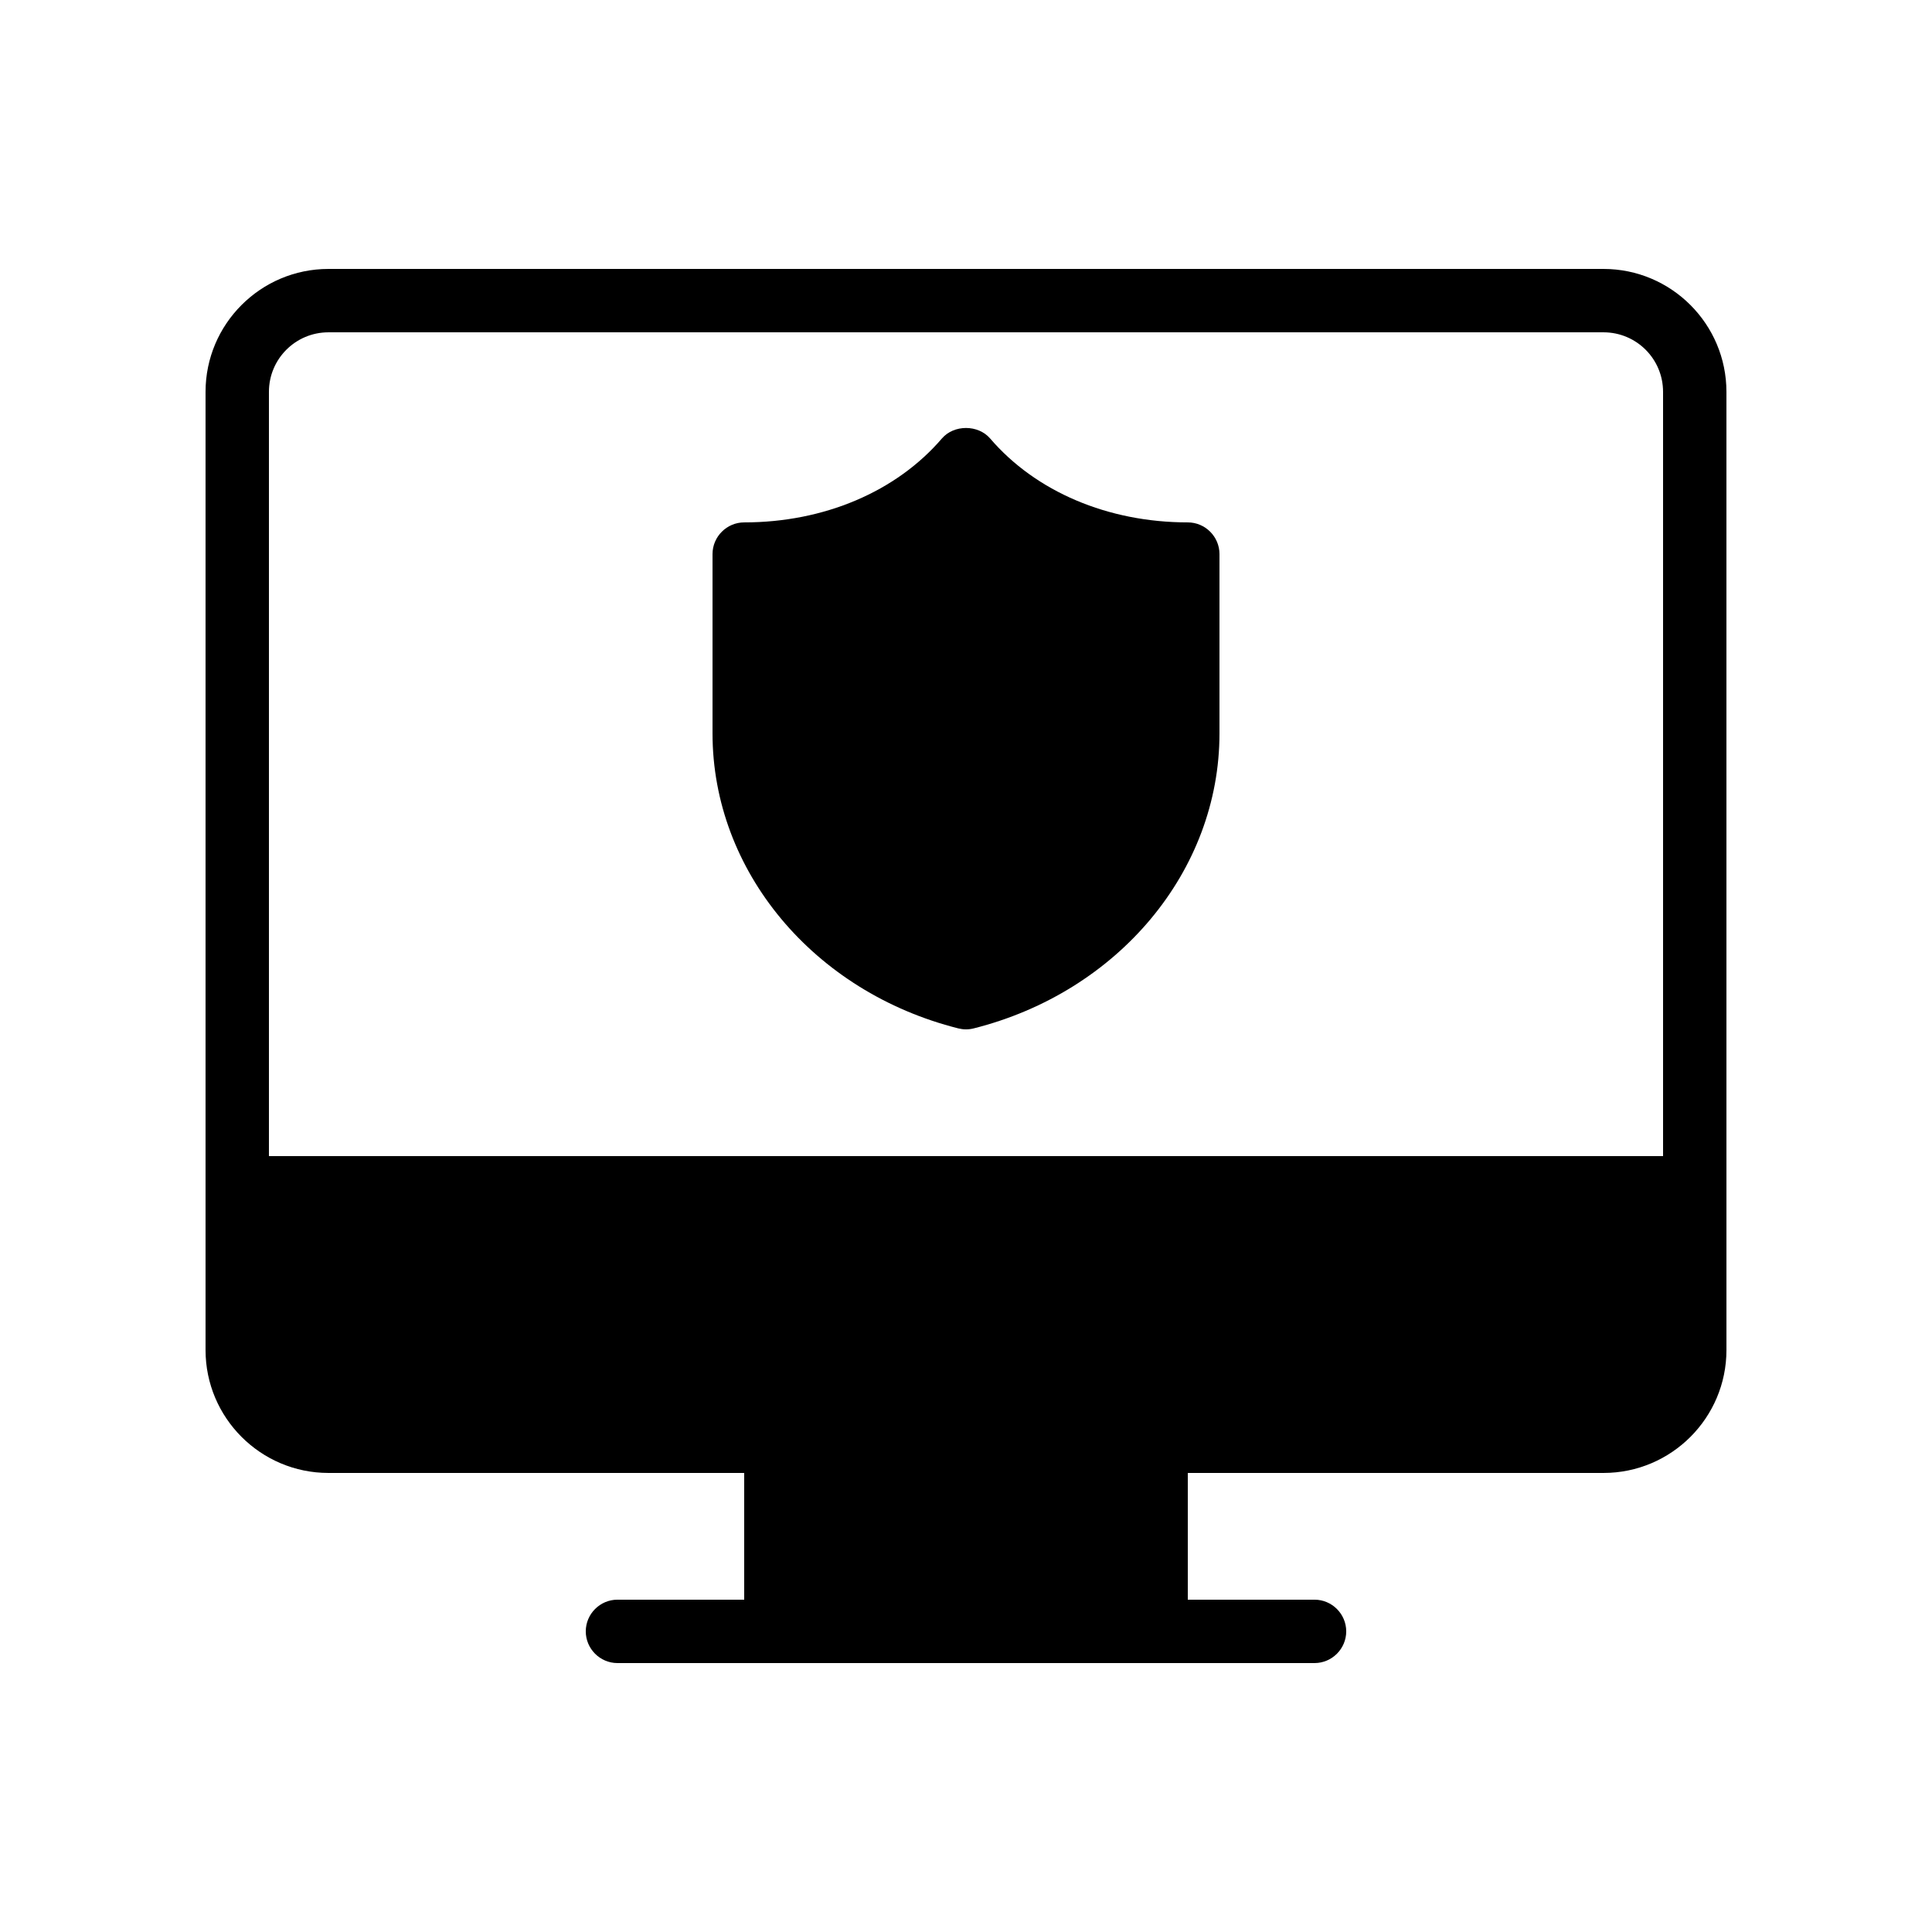
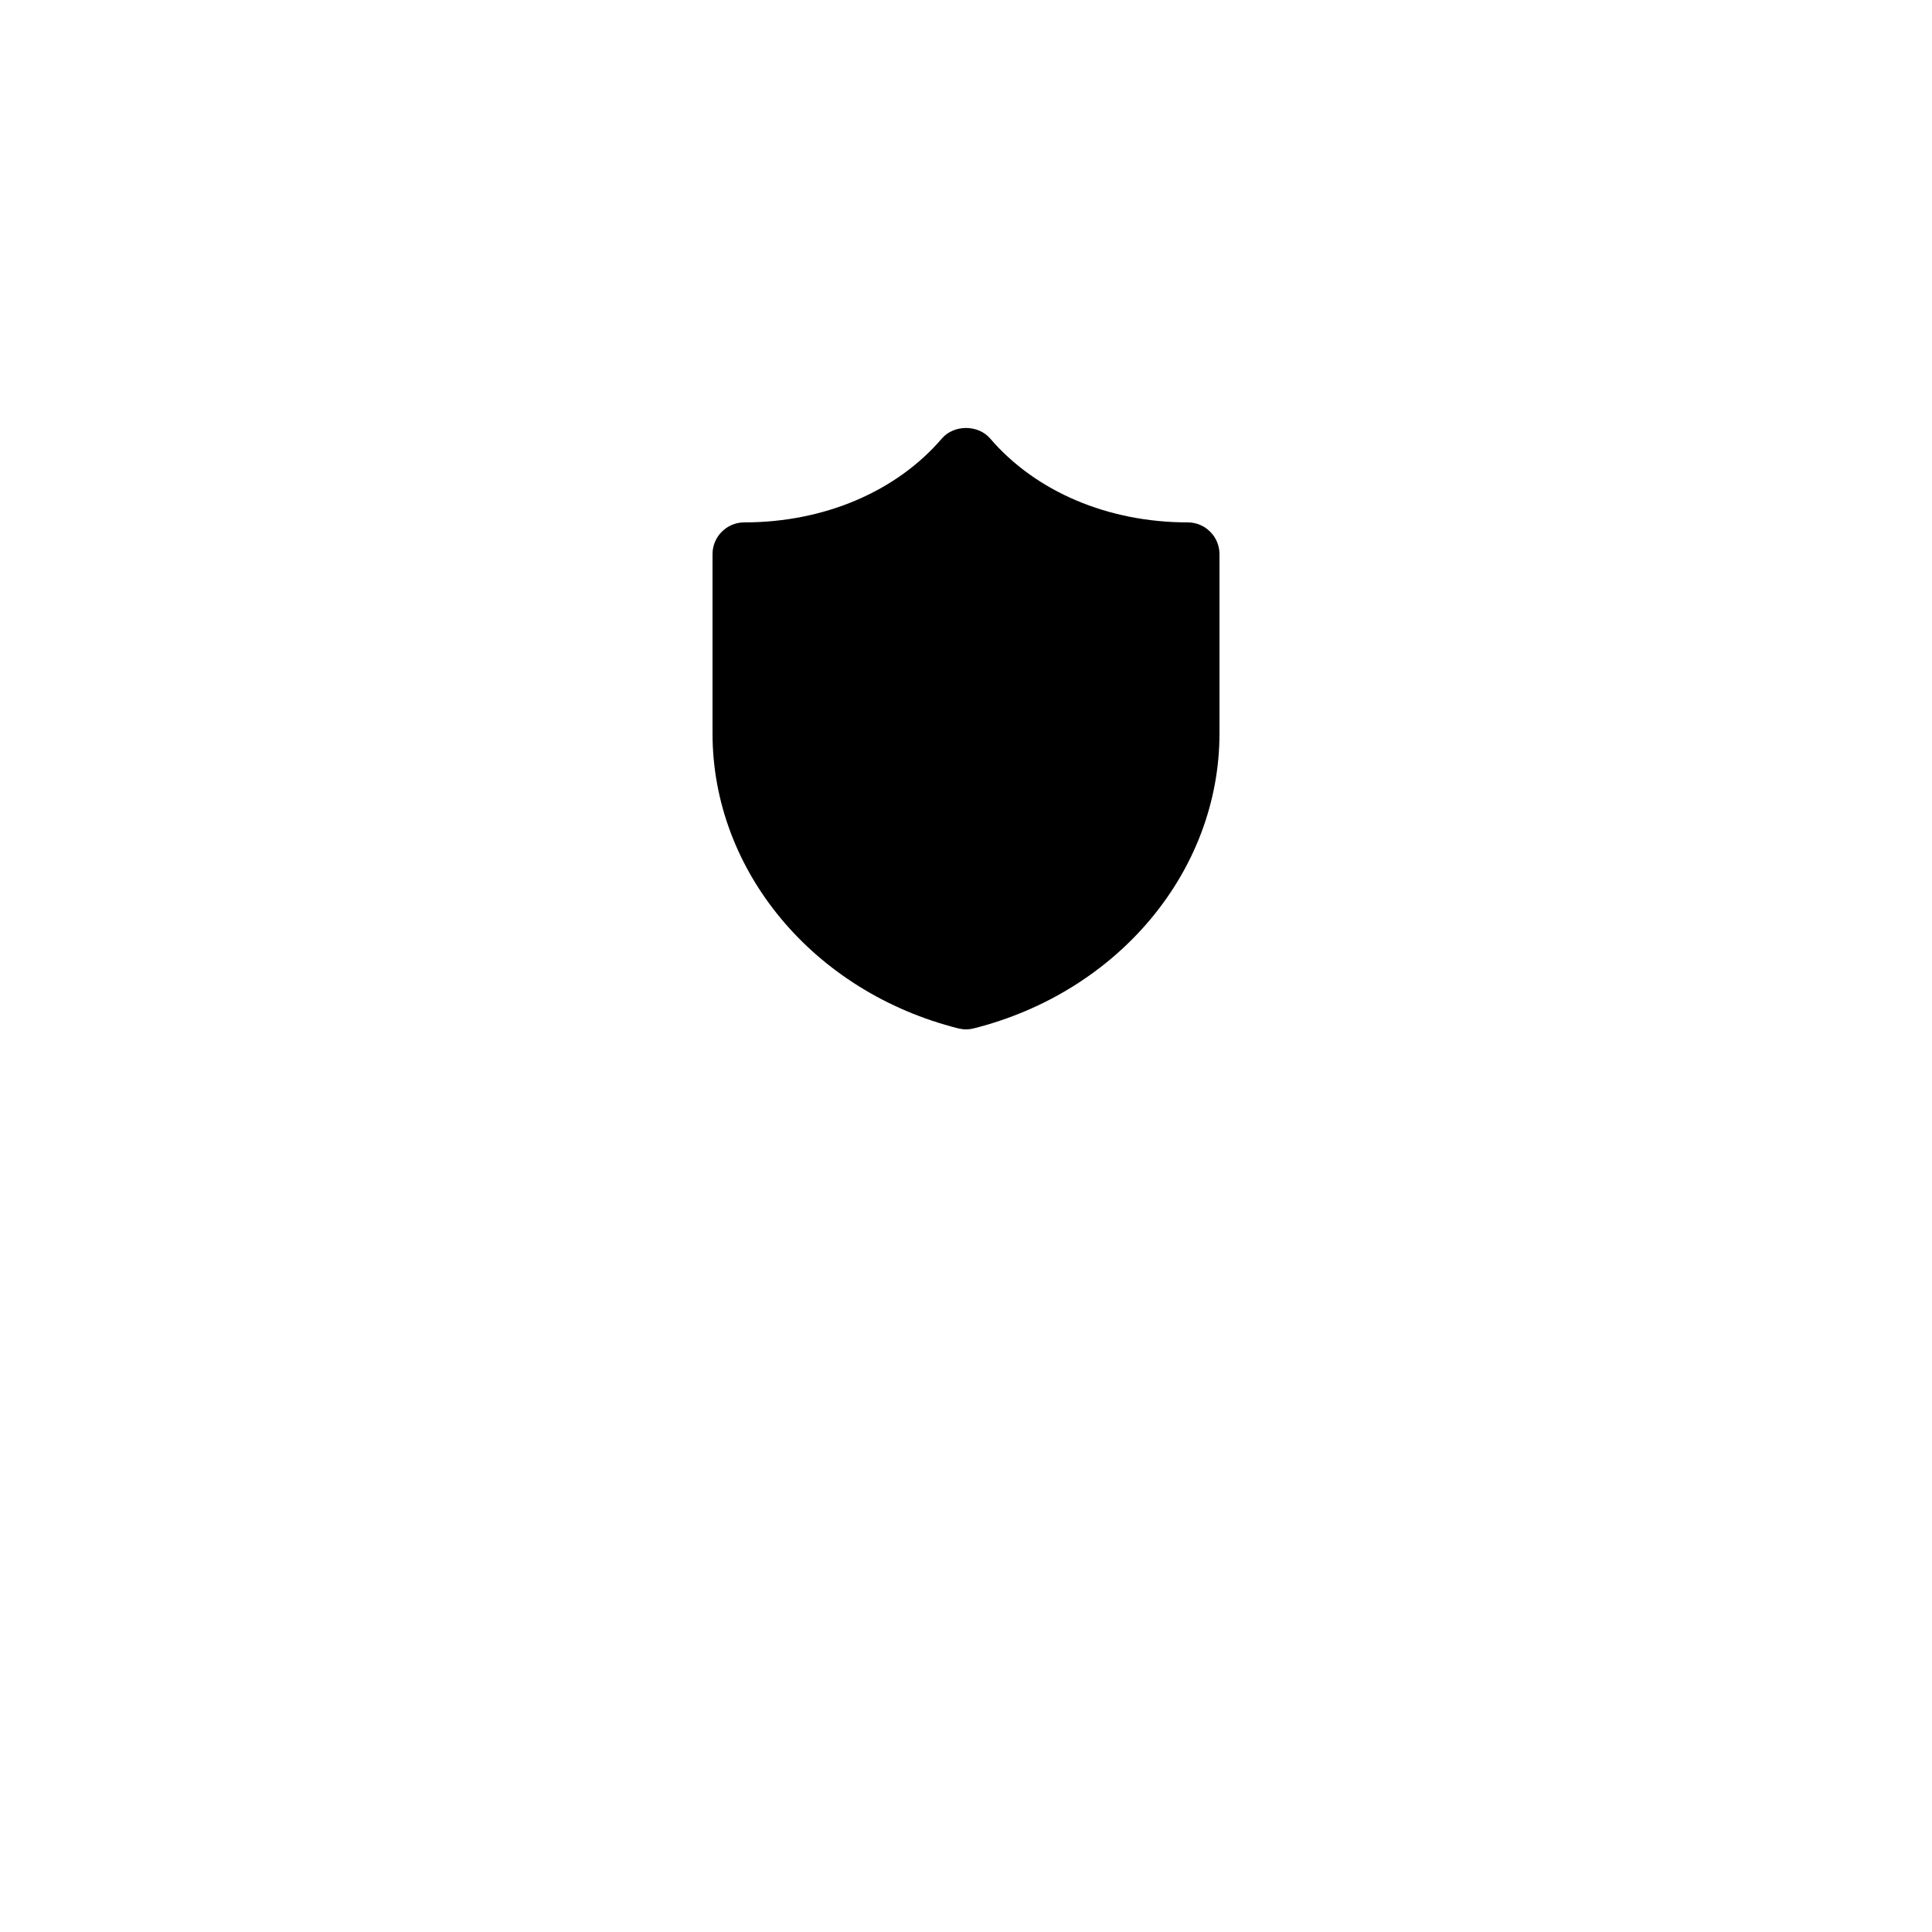
<svg xmlns="http://www.w3.org/2000/svg" fill="#000000" width="800px" height="800px" version="1.1" viewBox="144 144 512 512">
  <g>
    <path d="m458.78 282.44c-21.16 0-40.305-8.145-52.395-22.25-3.191-3.695-9.574-3.695-12.762 0-12.094 14.105-31.242 22.25-52.398 22.25-4.617 0-8.398 3.777-8.398 8.398v47.527c0 36.441 26.785 68.52 65.16 78.176 0.672 0.164 1.344 0.25 2.016 0.25s1.344-0.082 2.016-0.25c38.371-9.66 65.156-41.734 65.156-78.176v-47.527c0-4.617-3.777-8.398-8.395-8.398z" />
-     <path d="m568.94 215.27h-337.89c-17.969 0-32.578 14.609-32.578 32.578v253.92c0 17.969 14.609 32.578 32.578 32.578h110.17v33.586h-33.586c-4.617 0-8.398 3.777-8.398 8.398 0 4.617 3.777 8.398 8.398 8.398h184.73c4.617 0 8.398-3.777 8.398-8.398 0-4.617-3.777-8.398-8.398-8.398h-33.586v-33.586h110.17c17.969 0 32.578-14.609 32.578-32.578l-0.004-253.92c0-17.969-14.613-32.578-32.582-32.578zm15.789 235.11h-369.46v-202.53c0-8.73 7.051-15.785 15.785-15.785h337.89c8.734 0 15.785 7.055 15.785 15.785z" />
  </g>
</svg>